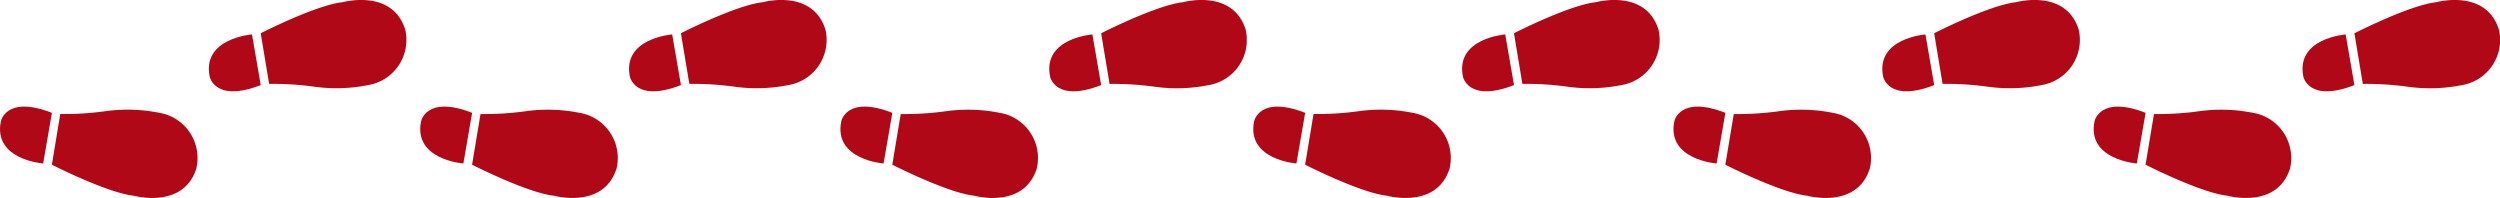
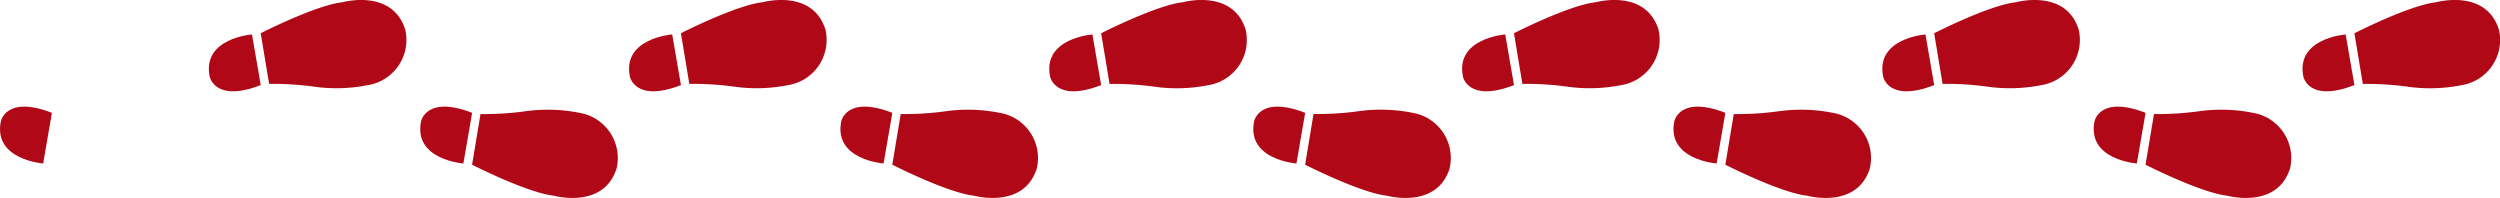
<svg xmlns="http://www.w3.org/2000/svg" width="171.553" height="13.583" viewBox="0 0 171.553 13.583">
  <defs>
    <clipPath id="a">
      <rect width="13.583" height="85.553" fill="none" />
    </clipPath>
  </defs>
  <g transform="translate(-7235 -8179.209)">
    <g transform="translate(7320.553 8179.209) rotate(90)">
      <g clip-path="url(#a)">
        <path d="M53.841,598.515l3.474.6s-.248,3.432-2.883,2.906c0,0-1.822-.338-.592-3.507" transform="translate(-46.097 -516.524)" fill="#b00817" />
-         <path d="M58.928,525.651c2.852.879,1.9,4.3,1.9,4.3-.195,1.835-2.13,5.624-2.13,5.624L55.221,535a20.732,20.732,0,0,0-.183-3.026,11.075,11.075,0,0,1,.1-3.766,3.142,3.142,0,0,1,3.788-2.552" transform="translate(-47.397 -453.582)" fill="#b00817" />
        <path d="M20.734,493.912l-3.474.6s.249,3.432,2.883,2.906c0,0,1.822-.338.592-3.507" transform="translate(-14.896 -426.251)" fill="#b00817" />
        <path d="M2.051,421.048c-2.852.879-1.9,4.3-1.9,4.3.195,1.835,2.13,5.624,2.13,5.624l3.475-.578a20.71,20.71,0,0,1,.183-3.026,11.079,11.079,0,0,0-.1-3.766,3.142,3.142,0,0,0-3.788-2.552" transform="translate(0 -363.309)" fill="#b00817" />
        <path d="M53.841,388.025l3.474.6s-.248,3.432-2.883,2.906c0,0-1.822-.338-.592-3.507" transform="translate(-46.097 -334.869)" fill="#b00817" />
        <path d="M58.928,315.162c2.852.879,1.9,4.3,1.9,4.3-.195,1.835-2.13,5.624-2.13,5.624l-3.475-.578a20.732,20.732,0,0,0-.183-3.026,11.075,11.075,0,0,1,.1-3.766,3.142,3.142,0,0,1,3.788-2.552" transform="translate(-47.397 -271.928)" fill="#b00817" />
        <path d="M20.734,283.422l-3.474.6s.249,3.432,2.883,2.906c0,0,1.822-.338.592-3.507" transform="translate(-14.896 -244.596)" fill="#b00817" />
        <path d="M2.051,210.559c-2.852.879-1.9,4.3-1.9,4.3.195,1.835,2.13,5.624,2.13,5.624l3.475-.578a20.71,20.71,0,0,1,.183-3.026,11.079,11.079,0,0,0-.1-3.766,3.142,3.142,0,0,0-3.788-2.552" transform="translate(0 -181.655)" fill="#b00817" />
        <path d="M53.841,177.536l3.474.6s-.248,3.432-2.883,2.906c0,0-1.822-.338-.592-3.507" transform="translate(-46.097 -153.215)" fill="#b00817" />
        <path d="M58.928,104.672c2.852.879,1.9,4.3,1.9,4.3-.195,1.835-2.13,5.624-2.13,5.624l-3.475-.578a20.732,20.732,0,0,0-.183-3.026,11.075,11.075,0,0,1,.1-3.766,3.142,3.142,0,0,1,3.788-2.552" transform="translate(-47.397 -90.273)" fill="#b00817" />
        <path d="M20.734,72.933l-3.474.6s.249,3.432,2.883,2.906c0,0,1.822-.338.592-3.507" transform="translate(-14.896 -62.942)" fill="#b00817" />
        <path d="M2.051.069c-2.852.879-1.9,4.3-1.9,4.3C.349,6.2,2.284,9.991,2.284,9.991l3.475-.578a20.711,20.711,0,0,1,.183-3.026,11.079,11.079,0,0,0-.1-3.766A3.142,3.142,0,0,0,2.051.069" transform="translate(0 0)" fill="#b00817" />
      </g>
    </g>
    <g transform="translate(7406.553 8179.209) rotate(90)">
      <g clip-path="url(#a)">
        <path d="M53.841,598.515l3.474.6s-.248,3.432-2.883,2.906c0,0-1.822-.338-.592-3.507" transform="translate(-46.097 -516.524)" fill="#b00817" />
        <path d="M58.928,525.651c2.852.879,1.9,4.3,1.9,4.3-.195,1.835-2.13,5.624-2.13,5.624L55.221,535a20.732,20.732,0,0,0-.183-3.026,11.075,11.075,0,0,1,.1-3.766,3.142,3.142,0,0,1,3.788-2.552" transform="translate(-47.397 -453.582)" fill="#b00817" />
        <path d="M20.734,493.912l-3.474.6s.249,3.432,2.883,2.906c0,0,1.822-.338.592-3.507" transform="translate(-14.896 -426.251)" fill="#b00817" />
        <path d="M2.051,421.048c-2.852.879-1.9,4.3-1.9,4.3.195,1.835,2.13,5.624,2.13,5.624l3.475-.578a20.71,20.71,0,0,1,.183-3.026,11.079,11.079,0,0,0-.1-3.766,3.142,3.142,0,0,0-3.788-2.552" transform="translate(0 -363.309)" fill="#b00817" />
        <path d="M53.841,388.025l3.474.6s-.248,3.432-2.883,2.906c0,0-1.822-.338-.592-3.507" transform="translate(-46.097 -334.869)" fill="#b00817" />
        <path d="M58.928,315.162c2.852.879,1.9,4.3,1.9,4.3-.195,1.835-2.13,5.624-2.13,5.624l-3.475-.578a20.732,20.732,0,0,0-.183-3.026,11.075,11.075,0,0,1,.1-3.766,3.142,3.142,0,0,1,3.788-2.552" transform="translate(-47.397 -271.928)" fill="#b00817" />
        <path d="M20.734,283.422l-3.474.6s.249,3.432,2.883,2.906c0,0,1.822-.338.592-3.507" transform="translate(-14.896 -244.596)" fill="#b00817" />
        <path d="M2.051,210.559c-2.852.879-1.9,4.3-1.9,4.3.195,1.835,2.13,5.624,2.13,5.624l3.475-.578a20.71,20.71,0,0,1,.183-3.026,11.079,11.079,0,0,0-.1-3.766,3.142,3.142,0,0,0-3.788-2.552" transform="translate(0 -181.655)" fill="#b00817" />
        <path d="M53.841,177.536l3.474.6s-.248,3.432-2.883,2.906c0,0-1.822-.338-.592-3.507" transform="translate(-46.097 -153.215)" fill="#b00817" />
        <path d="M58.928,104.672c2.852.879,1.9,4.3,1.9,4.3-.195,1.835-2.13,5.624-2.13,5.624l-3.475-.578a20.732,20.732,0,0,0-.183-3.026,11.075,11.075,0,0,1,.1-3.766,3.142,3.142,0,0,1,3.788-2.552" transform="translate(-47.397 -90.273)" fill="#b00817" />
        <path d="M20.734,72.933l-3.474.6s.249,3.432,2.883,2.906c0,0,1.822-.338.592-3.507" transform="translate(-14.896 -62.942)" fill="#b00817" />
        <path d="M2.051.069c-2.852.879-1.9,4.3-1.9,4.3C.349,6.2,2.284,9.991,2.284,9.991l3.475-.578a20.711,20.711,0,0,1,.183-3.026,11.079,11.079,0,0,0-.1-3.766A3.142,3.142,0,0,0,2.051.069" transform="translate(0 0)" fill="#b00817" />
      </g>
    </g>
  </g>
</svg>